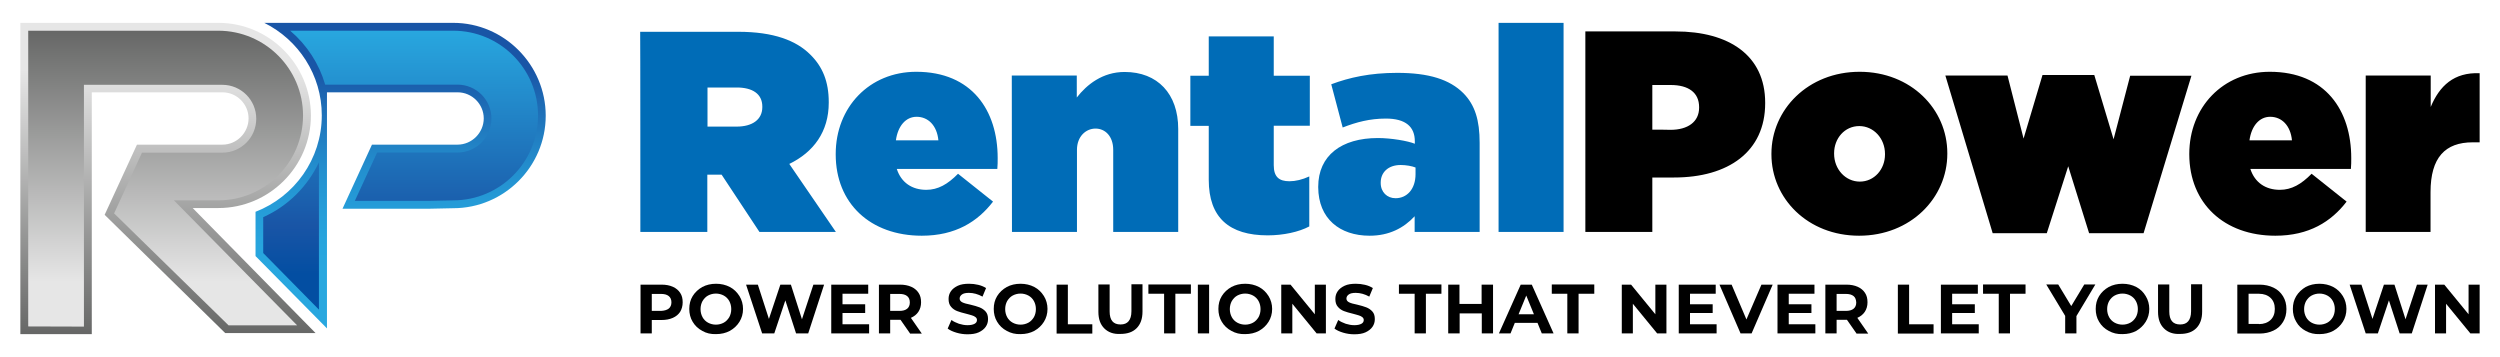
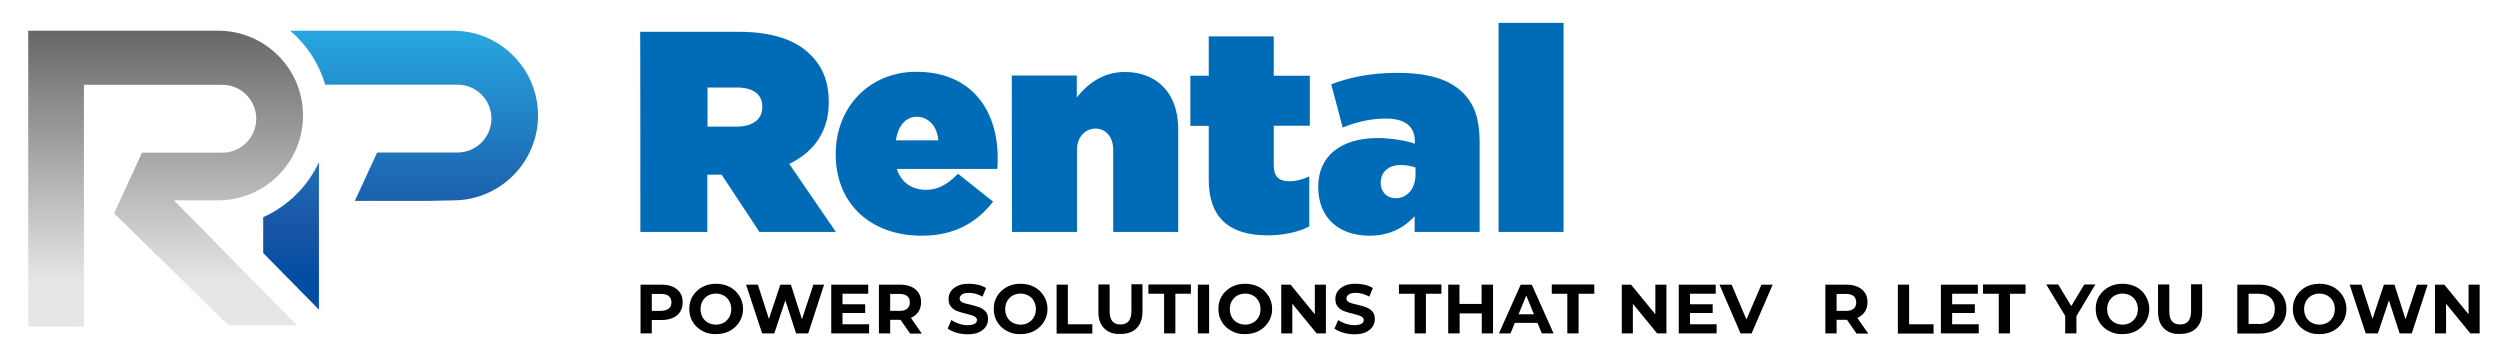
<svg xmlns="http://www.w3.org/2000/svg" version="1.1" id="Layer_1" x="0px" y="0px" viewBox="0 0 1400 200" style="enable-background:new 0 0 1400 200;" xml:space="preserve">
  <style type="text/css">
	.st0{fill:url(#SVGID_1_);}
	.st1{fill:url(#SVGID_2_);}
	.st2{fill:url(#SVGID_3_);}
	.st3{fill:url(#SVGID_4_);}
	.st4{fill:#006CB7;}
</style>
  <g>
    <linearGradient id="SVGID_1_" gradientUnits="userSpaceOnUse" x1="94.116" y1="1069.169" x2="94.116" y2="894.831" gradientTransform="matrix(1 0 0 -1 0 1082)">
      <stop offset="0.152" style="stop-color:#E6E6E6" />
      <stop offset="1" style="stop-color:#666766" />
    </linearGradient>
-     <path class="st0" d="M107.9,116.5h14.4c28.5,0,51.8-23.3,51.8-51.8s-23.3-51.9-51.8-51.9H11.4v3.4v170.9h40V51.7h73.2   c8,0,14.6,6.6,14.6,14.6S132.6,81,124.6,81H76.7l-18.1,39.3l67.5,66.2h50.6L107.9,116.5z" />
    <linearGradient id="SVGID_2_" gradientUnits="userSpaceOnUse" x1="224.345" y1="1069.169" x2="224.345" y2="897.942" gradientTransform="matrix(1 0 0 -1 0 1082)">
      <stop offset="0.152" style="stop-color:#1955A6" />
      <stop offset="0.258" style="stop-color:#1D6AB4" />
      <stop offset="0.372" style="stop-color:#217EC2" />
      <stop offset="0.487" style="stop-color:#2390CF" />
      <stop offset="0.599" style="stop-color:#259CD8" />
      <stop offset="0.707" style="stop-color:#27A4DD" />
      <stop offset="0.809" style="stop-color:#28A7DF" />
    </linearGradient>
-     <path class="st1" d="M253.8,12.8H148c19.1,9.5,32.2,29.1,32.2,51.8c0,24.6-15.4,45.6-37.1,54v24.8l40,40.5V51.7h73.2   c8,0,14.6,6.6,14.6,14.6S264.3,81,256.2,81h-47.9l-16.5,35.9h48l14-0.3c28.5,0,51.8-23.3,51.8-51.8S282.3,12.8,253.8,12.8z" />
    <linearGradient id="SVGID_3_" gradientUnits="userSpaceOnUse" x1="92.73" y1="899.174" x2="92.73" y2="1064.795" gradientTransform="matrix(1 0 0 -1 0 1082)">
      <stop offset="0.152" style="stop-color:#E6E6E6" />
      <stop offset="1" style="stop-color:#666766" />
    </linearGradient>
    <path class="st2" d="M15.8,182.8V17.2h106.4c26.2,0,47.5,21.3,47.5,47.5s-21.3,47.5-47.5,47.5H97.4l69,70h-38.4l-64.1-62.7l15.6-34   h45c10.5,0,19-8.5,19-19s-8.5-19-19-19H47v135.4L15.8,182.8L15.8,182.8z" />
    <linearGradient id="SVGID_4_" gradientUnits="userSpaceOnUse" x1="224.345" y1="908.569" x2="224.345" y2="1064.795" gradientTransform="matrix(1 0 0 -1 0 1082)">
      <stop offset="0.128" style="stop-color:#034EA2" />
      <stop offset="0.3" style="stop-color:#1955A6" />
      <stop offset="1" style="stop-color:#28A7DF" />
    </linearGradient>
    <path class="st3" d="M147.4,141.7v-20.1c13.9-6.2,24.9-17.3,31.2-30.7v82.5L147.4,141.7z M198.7,112.5l12.5-27.1h45   c10.5,0,19-8.5,19-19s-8.5-19-19-19h-74.1c-3.4-11.7-10.2-22.2-19.6-30.2h91.3c26.2,0,47.5,21.3,47.5,47.5s-21.3,47.5-47.5,47.5   l-14.1,0.3H198.7z" />
  </g>
-   <path d="M1324.7,129.9h36.4v-22.3c0-19.4,8.2-27.9,23.6-27.9h3.9V41c-14.4-0.6-22.5,7.1-27.4,18.9V42.3h-36.4V129.9z M1259.7,78.6  c1.1-8,5.5-13.2,11.6-13.2c6.4,0,11.4,4.8,12.2,13.2H1259.7z M1274.2,132c18.9,0,31.3-7.9,39.9-19.1l-19.6-15.6  c-5.8,5.9-11.2,9-17.8,9c-7.9,0-14-4-16.5-11.7h56.3c0.2-1.9,0.2-4.2,0.2-6.1c0-26.6-14.4-48.3-45.6-48.3c-26.3,0-45.1,19.9-45.1,46  v0.3C1226.1,113.9,1245.5,132,1274.2,132 M1115.9,130.6h30.3l12-37.5l11.7,37.5h30.5l26.8-88.2h-34.3l-9.3,35.6L1172.8,42h-29  l-10.6,35.6l-9-35.3h-34.8L1115.9,130.6z M1041.5,101.7c-8,0-14.4-6.9-14.4-15.6v-0.3c0-8.3,5.9-15.2,14.1-15.2  c8,0,14.4,6.9,14.4,15.6v0.3C1055.6,94.8,1049.6,101.7,1041.5,101.7 M1041.1,132c28.9,0,49.4-21.2,49.4-45.9v-0.3  c0-24.7-20.4-45.6-49.1-45.6c-28.9,0-49.4,21.2-49.4,45.9v0.3C992,111.2,1012.4,132,1041.1,132 M925.3,72.6v-25h10.3  c9.9,0,15.9,4.2,15.9,12.4v0.3c0,8-6.4,12.4-16,12.4C935.4,72.6,925.3,72.6,925.3,72.6z M887.8,129.9h37.5V99.4h12.2  c30.3,0,51-14.4,51-41.6v-0.3c0-26.6-20.4-39.9-50.2-39.9h-50.5L887.8,129.9L887.8,129.9z" />
  <path class="st4" d="M839.2,129.9h36.4V12.8h-36.4V129.9z M781.5,111c-4.7,0-8.3-3.4-8.3-8.5v-0.3c0-5.5,4-9.8,11.2-9.8  c3,0,6.3,0.6,8.3,1.4v3.7C792.7,105.9,787.9,111,781.5,111 M767,132c10.9,0,19.1-4.3,25.2-10.9v8.8h36.4V80  c0-12.7-2.6-21.2-9.1-27.8c-7.7-7.7-19.3-11.4-37.1-11.4c-15.2,0-26.8,2.6-36.9,6.4l6.4,24.2c7.7-3,15.2-5,24.2-5  c11.2,0,16.2,4.7,16.2,12.7v1.4c-3.9-1.6-13.3-3.2-20.7-3.2c-20.4,0-33.4,9.8-33.4,27.3v0.3C738.3,122.4,750.2,132,767,132   M709.9,131.8c8.8,0,17.5-1.9,23.3-5V98.8c-3.9,1.8-7.7,2.7-11.1,2.7c-5.8,0-8.8-2.4-8.8-9V70.4h20.2V42.4h-20.2v-22h-36.4v22h-10.3  v28.1h10.3v30.2C676.9,121.9,688.4,131.8,709.9,131.8 M566.7,129.9h36.4v-46c0-7.5,5-11.9,10.4-11.9s9.9,4.3,9.9,11.9v46h36.4V72.2  c0-19.7-11.6-31.9-30-31.9c-12.4,0-21.2,7.1-26.8,14.3V42.3h-36.4L566.7,129.9L566.7,129.9z M501.7,78.6c1.1-8,5.5-13.2,11.6-13.2  c6.4,0,11.4,4.8,12.2,13.2H501.7z M516.2,132c18.9,0,31.3-7.9,39.9-19.1l-19.6-15.6c-5.8,5.9-11.2,9-17.8,9c-7.9,0-14-4-16.5-11.7  h56.3c0.2-1.9,0.2-4.2,0.2-6.1c0-26.6-14.4-48.3-45.6-48.3c-26.3,0-45.1,19.9-45.1,46v0.3C468,113.9,487.4,132,516.2,132 M396.2,71  v-22h16.4c8.7,0,14.3,3.5,14.3,10.7v0.3c0,6.9-5.5,10.9-14.4,10.9H396.2z M358.6,129.9h37.5V97.8h8l21.2,32.1h42.8L442,91.8  c13.6-6.6,22.1-18,22.1-34.3v-0.3c0-11.6-3.5-19.9-10.3-26.6c-7.9-7.9-20.5-12.8-40.4-12.8h-54.9  C358.6,17.7,358.6,129.9,358.6,129.9z" />
  <g>
    <path d="M376.8,160.6c1.8,0.8,3.2,2,4.1,3.4c1,1.5,1.4,3.2,1.4,5.3c0,2-0.5,3.8-1.4,5.3c-1,1.5-2.3,2.6-4.1,3.4   c-1.8,0.8-3.9,1.2-6.3,1.2H365v7.5h-6.3v-27.3h11.8C372.9,159.4,375,159.8,376.8,160.6z M374.5,172.8c1-0.8,1.5-2,1.5-3.5   c0-1.5-0.5-2.7-1.5-3.5c-1-0.8-2.4-1.2-4.3-1.2H365v9.5h5.2C372,174,373.5,173.6,374.5,172.8z" />
    <path d="M393.3,185.3c-2.3-1.2-4.1-2.9-5.4-5.1c-1.3-2.1-1.9-4.6-1.9-7.2c0-2.7,0.6-5.1,1.9-7.2c1.3-2.1,3.1-3.8,5.4-5.1   c2.3-1.2,4.8-1.8,7.7-1.8c2.8,0,5.4,0.6,7.7,1.8c2.3,1.2,4,2.9,5.4,5.1c1.3,2.1,2,4.6,2,7.2c0,2.7-0.7,5.1-2,7.2   c-1.3,2.1-3.1,3.8-5.4,5.1c-2.3,1.2-4.8,1.8-7.7,1.8C398.1,187.2,395.5,186.6,393.3,185.3z M405.3,180.7c1.3-0.7,2.3-1.8,3.1-3.1   c0.7-1.3,1.1-2.8,1.1-4.5c0-1.7-0.4-3.2-1.1-4.5c-0.7-1.3-1.8-2.4-3.1-3.1s-2.8-1.1-4.4-1.1c-1.6,0-3.1,0.4-4.4,1.1   c-1.3,0.7-2.3,1.8-3.1,3.1c-0.7,1.3-1.1,2.8-1.1,4.5c0,1.7,0.4,3.2,1.1,4.5c0.7,1.3,1.8,2.4,3.1,3.1c1.3,0.7,2.8,1.1,4.4,1.1   C402.5,181.8,404,181.4,405.3,180.7z" />
    <path d="M461.5,159.4l-8.9,27.3h-6.8l-6-18.5l-6.2,18.5h-6.8l-9-27.3h6.6l6.2,19.2l6.4-19.2h5.9l6.2,19.4l6.4-19.4H461.5z" />
    <path d="M486.7,181.6v5.1h-21.2v-27.3h20.7v5.1h-14.4v5.9h12.7v4.9h-12.7v6.3H486.7z" />
    <path d="M509.6,186.7l-5.3-7.6H504h-5.5v7.6h-6.3v-27.3H504c2.4,0,4.5,0.4,6.3,1.2c1.8,0.8,3.2,2,4.1,3.4c1,1.5,1.4,3.2,1.4,5.3   c0,2-0.5,3.8-1.5,5.3c-1,1.5-2.4,2.6-4.2,3.4l6.1,8.8H509.6z M508,165.8c-1-0.8-2.4-1.2-4.3-1.2h-5.2v9.5h5.2   c1.9,0,3.3-0.4,4.3-1.2c1-0.8,1.5-2,1.5-3.5C509.5,167.8,509,166.6,508,165.8z" />
    <path d="M535.6,186.3c-2-0.6-3.6-1.3-4.9-2.3l2.1-4.8c1.2,0.9,2.6,1.5,4.2,2.1c1.6,0.5,3.2,0.8,4.8,0.8c1.8,0,3.1-0.3,4-0.8   c0.9-0.5,1.3-1.2,1.3-2.1c0-0.7-0.3-1.2-0.8-1.6c-0.5-0.4-1.2-0.8-2-1c-0.8-0.3-1.9-0.5-3.2-0.9c-2.1-0.5-3.8-1-5.1-1.5   c-1.3-0.5-2.5-1.3-3.4-2.4c-1-1.1-1.4-2.6-1.4-4.4c0-1.6,0.4-3,1.3-4.3c0.9-1.3,2.2-2.3,3.9-3.1c1.7-0.8,3.8-1.1,6.3-1.1   c1.7,0,3.4,0.2,5.1,0.6c1.7,0.4,3.1,1,4.4,1.8l-2,4.8c-2.5-1.4-5.1-2.1-7.6-2.1c-1.8,0-3.1,0.3-3.9,0.9c-0.8,0.6-1.3,1.3-1.3,2.3   c0,0.9,0.5,1.6,1.5,2.1c1,0.5,2.5,0.9,4.5,1.3c2.1,0.5,3.8,1,5.1,1.5c1.3,0.5,2.5,1.3,3.4,2.3c1,1.1,1.4,2.5,1.4,4.3   c0,1.6-0.4,3-1.3,4.3c-0.9,1.3-2.2,2.3-3.9,3.1c-1.7,0.8-3.9,1.1-6.4,1.1C539.7,187.2,537.6,186.9,535.6,186.3z" />
    <path d="M563.8,185.3c-2.3-1.2-4.1-2.9-5.4-5.1c-1.3-2.1-1.9-4.6-1.9-7.2c0-2.7,0.6-5.1,1.9-7.2c1.3-2.1,3.1-3.8,5.4-5.1   c2.3-1.2,4.8-1.8,7.7-1.8c2.8,0,5.4,0.6,7.7,1.8c2.3,1.2,4,2.9,5.4,5.1c1.3,2.1,2,4.6,2,7.2c0,2.7-0.7,5.1-2,7.2   c-1.3,2.1-3.1,3.8-5.4,5.1c-2.3,1.2-4.8,1.8-7.7,1.8C568.7,187.2,566.1,186.6,563.8,185.3z M575.9,180.7c1.3-0.7,2.3-1.8,3.1-3.1   c0.7-1.3,1.1-2.8,1.1-4.5c0-1.7-0.4-3.2-1.1-4.5c-0.7-1.3-1.8-2.4-3.1-3.1s-2.8-1.1-4.4-1.1c-1.6,0-3.1,0.4-4.4,1.1   c-1.3,0.7-2.3,1.8-3.1,3.1c-0.7,1.3-1.1,2.8-1.1,4.5c0,1.7,0.4,3.2,1.1,4.5c0.7,1.3,1.8,2.4,3.1,3.1c1.3,0.7,2.8,1.1,4.4,1.1   C573.1,181.8,574.6,181.4,575.9,180.7z" />
    <path d="M591.7,159.4h6.3v22.2h13.7v5.2h-20V159.4z" />
    <path d="M618.4,183.9c-2.2-2.2-3.3-5.2-3.3-9.3v-15.3h6.3v15.1c0,4.9,2,7.3,6.1,7.3c2,0,3.5-0.6,4.5-1.8c1-1.2,1.6-3,1.6-5.6v-15.1   h6.2v15.3c0,4-1.1,7.1-3.3,9.3c-2.2,2.2-5.2,3.2-9.1,3.2C623.6,187.2,620.6,186.1,618.4,183.9z" />
    <path d="M651.8,164.5h-8.7v-5.2h23.8v5.2h-8.7v22.2h-6.3V164.5z" />
    <path d="M670.8,159.4h6.3v27.3h-6.3V159.4z" />
    <path d="M689.6,185.3c-2.3-1.2-4.1-2.9-5.4-5.1c-1.3-2.1-1.9-4.6-1.9-7.2c0-2.7,0.6-5.1,1.9-7.2c1.3-2.1,3.1-3.8,5.4-5.1   c2.3-1.2,4.8-1.8,7.7-1.8c2.8,0,5.4,0.6,7.7,1.8c2.3,1.2,4,2.9,5.4,5.1c1.3,2.1,2,4.6,2,7.2c0,2.7-0.7,5.1-2,7.2   c-1.3,2.1-3.1,3.8-5.4,5.1c-2.3,1.2-4.8,1.8-7.7,1.8C694.4,187.2,691.9,186.6,689.6,185.3z M701.7,180.7c1.3-0.7,2.3-1.8,3.1-3.1   c0.7-1.3,1.1-2.8,1.1-4.5c0-1.7-0.4-3.2-1.1-4.5c-0.7-1.3-1.8-2.4-3.1-3.1s-2.8-1.1-4.4-1.1c-1.6,0-3.1,0.4-4.4,1.1   c-1.3,0.7-2.3,1.8-3.1,3.1c-0.7,1.3-1.1,2.8-1.1,4.5c0,1.7,0.4,3.2,1.1,4.5c0.7,1.3,1.8,2.4,3.1,3.1c1.3,0.7,2.8,1.1,4.4,1.1   C698.9,181.8,700.4,181.4,701.7,180.7z" />
    <path d="M742.5,159.4v27.3h-5.2l-13.6-16.6v16.6h-6.2v-27.3h5.2l13.6,16.6v-16.6H742.5z" />
    <path d="M752.2,186.3c-2-0.6-3.6-1.3-4.9-2.3l2.1-4.8c1.2,0.9,2.6,1.5,4.2,2.1c1.6,0.5,3.2,0.8,4.8,0.8c1.8,0,3.1-0.3,4-0.8   c0.9-0.5,1.3-1.2,1.3-2.1c0-0.7-0.3-1.2-0.8-1.6c-0.5-0.4-1.2-0.8-2-1c-0.8-0.3-1.9-0.5-3.2-0.9c-2.1-0.5-3.8-1-5.1-1.5   c-1.3-0.5-2.5-1.3-3.4-2.4c-1-1.1-1.4-2.6-1.4-4.4c0-1.6,0.4-3,1.3-4.3c0.9-1.3,2.2-2.3,3.9-3.1c1.7-0.8,3.8-1.1,6.3-1.1   c1.7,0,3.4,0.2,5.1,0.6c1.7,0.4,3.1,1,4.4,1.8l-2,4.8c-2.5-1.4-5.1-2.1-7.6-2.1c-1.8,0-3.1,0.3-3.9,0.9c-0.8,0.6-1.3,1.3-1.3,2.3   c0,0.9,0.5,1.6,1.5,2.1c1,0.5,2.5,0.9,4.5,1.3c2.1,0.5,3.8,1,5.1,1.5c1.3,0.5,2.5,1.3,3.4,2.3c1,1.1,1.4,2.5,1.4,4.3   c0,1.6-0.4,3-1.3,4.3c-0.9,1.3-2.2,2.3-3.9,3.1c-1.7,0.8-3.9,1.1-6.4,1.1C756.3,187.2,754.2,186.9,752.2,186.3z" />
    <path d="M792.1,164.5h-8.7v-5.2h23.8v5.2h-8.7v22.2h-6.3V164.5z" />
    <path d="M836.1,159.4v27.3h-6.3v-11.2h-12.4v11.2H811v-27.3h6.3v10.8h12.4v-10.8H836.1z" />
    <path d="M861,180.8h-12.7l-2.4,5.9h-6.5l12.2-27.3h6.2l12.2,27.3h-6.6L861,180.8z M859,176l-4.3-10.5l-4.3,10.5H859z" />
    <path d="M877.7,164.5H869v-5.2h23.8v5.2H884v22.2h-6.3V164.5z" />
    <path d="M933.2,159.4v27.3H928l-13.6-16.6v16.6h-6.2v-27.3h5.2L927,176v-16.6H933.2z" />
    <path d="M961.3,181.6v5.1h-21.2v-27.3h20.7v5.1h-14.4v5.9h12.7v4.9h-12.7v6.3H961.3z" />
    <path d="M992.7,159.4l-11.8,27.3h-6.2l-11.8-27.3h6.8l8.3,19.5l8.4-19.5H992.7z" />
-     <path d="M1016.6,181.6v5.1h-21.2v-27.3h20.7v5.1h-14.4v5.9h12.7v4.9h-12.7v6.3H1016.6z" />
    <path d="M1039.6,186.7l-5.3-7.6h-0.3h-5.5v7.6h-6.3v-27.3h11.8c2.4,0,4.5,0.4,6.3,1.2c1.8,0.8,3.2,2,4.1,3.4c1,1.5,1.4,3.2,1.4,5.3   c0,2-0.5,3.8-1.5,5.3c-1,1.5-2.4,2.6-4.2,3.4l6.1,8.8H1039.6z M1038,165.8c-1-0.8-2.4-1.2-4.3-1.2h-5.2v9.5h5.2   c1.9,0,3.3-0.4,4.3-1.2c1-0.8,1.5-2,1.5-3.5C1039.4,167.8,1039,166.6,1038,165.8z" />
    <path d="M1062.8,159.4h6.3v22.2h13.7v5.2h-20V159.4z" />
    <path d="M1108.1,181.6v5.1h-21.2v-27.3h20.7v5.1h-14.4v5.9h12.7v4.9h-12.7v6.3H1108.1z" />
    <path d="M1119.2,164.5h-8.7v-5.2h23.8v5.2h-8.7v22.2h-6.3V164.5z" />
    <path d="M1162.8,177v9.7h-6.3v-9.8l-10.6-17.6h6.7l7.3,12.1l7.3-12.1h6.2L1162.8,177z" />
    <path d="M1180.9,185.3c-2.3-1.2-4.1-2.9-5.4-5.1c-1.3-2.1-1.9-4.6-1.9-7.2c0-2.7,0.6-5.1,1.9-7.2c1.3-2.1,3.1-3.8,5.4-5.1   c2.3-1.2,4.8-1.8,7.7-1.8c2.8,0,5.4,0.6,7.7,1.8c2.3,1.2,4,2.9,5.3,5.1c1.3,2.1,2,4.6,2,7.2c0,2.7-0.7,5.1-2,7.2   c-1.3,2.1-3.1,3.8-5.3,5.1c-2.3,1.2-4.8,1.8-7.7,1.8C1185.8,187.2,1183.2,186.6,1180.9,185.3z M1193,180.7c1.3-0.7,2.3-1.8,3.1-3.1   c0.7-1.3,1.1-2.8,1.1-4.5c0-1.7-0.4-3.2-1.1-4.5c-0.7-1.3-1.8-2.4-3.1-3.1c-1.3-0.7-2.8-1.1-4.4-1.1c-1.6,0-3.1,0.4-4.4,1.1   c-1.3,0.7-2.3,1.8-3.1,3.1c-0.7,1.3-1.1,2.8-1.1,4.5c0,1.7,0.4,3.2,1.1,4.5c0.7,1.3,1.8,2.4,3.1,3.1c1.3,0.7,2.8,1.1,4.4,1.1   C1190.2,181.8,1191.7,181.4,1193,180.7z" />
    <path d="M1211.8,183.9c-2.2-2.2-3.3-5.2-3.3-9.3v-15.3h6.3v15.1c0,4.9,2,7.3,6.1,7.3c2,0,3.5-0.6,4.5-1.8c1-1.2,1.6-3,1.6-5.6   v-15.1h6.2v15.3c0,4-1.1,7.1-3.3,9.3c-2.2,2.2-5.2,3.2-9.1,3.2C1217,187.2,1214,186.1,1211.8,183.9z" />
    <path d="M1252.9,159.4h12.4c3,0,5.6,0.6,7.9,1.7c2.3,1.1,4,2.7,5.3,4.8c1.3,2.1,1.9,4.5,1.9,7.2c0,2.7-0.6,5.1-1.9,7.2   c-1.3,2.1-3,3.7-5.3,4.8c-2.3,1.1-4.9,1.7-7.9,1.7h-12.4V159.4z M1265,181.5c2.7,0,4.9-0.8,6.5-2.3s2.4-3.6,2.4-6.2   s-0.8-4.7-2.4-6.2c-1.6-1.5-3.8-2.3-6.5-2.3h-5.8v16.9H1265z" />
    <path d="M1291.2,185.3c-2.3-1.2-4.1-2.9-5.3-5.1c-1.3-2.1-1.9-4.6-1.9-7.2c0-2.7,0.6-5.1,1.9-7.2c1.3-2.1,3.1-3.8,5.3-5.1   c2.3-1.2,4.8-1.8,7.7-1.8c2.8,0,5.4,0.6,7.7,1.8c2.3,1.2,4,2.9,5.4,5.1c1.3,2.1,2,4.6,2,7.2c0,2.7-0.7,5.1-2,7.2   c-1.3,2.1-3.1,3.8-5.4,5.1c-2.3,1.2-4.8,1.8-7.7,1.8C1296.1,187.2,1293.5,186.6,1291.2,185.3z M1303.3,180.7   c1.3-0.7,2.3-1.8,3.1-3.1c0.7-1.3,1.1-2.8,1.1-4.5c0-1.7-0.4-3.2-1.1-4.5c-0.7-1.3-1.8-2.4-3.1-3.1s-2.8-1.1-4.4-1.1   c-1.6,0-3.1,0.4-4.4,1.1c-1.3,0.7-2.3,1.8-3.1,3.1c-0.7,1.3-1.1,2.8-1.1,4.5c0,1.7,0.4,3.2,1.1,4.5c0.7,1.3,1.8,2.4,3.1,3.1   c1.3,0.7,2.8,1.1,4.4,1.1C1300.5,181.8,1302,181.4,1303.3,180.7z" />
    <path d="M1359.5,159.4l-8.9,27.3h-6.8l-6-18.5l-6.2,18.5h-6.8l-9-27.3h6.6l6.2,19.2l6.4-19.2h5.9l6.2,19.4l6.4-19.4H1359.5z" />
    <path d="M1388.6,159.4v27.3h-5.2l-13.6-16.6v16.6h-6.2v-27.3h5.2l13.6,16.6v-16.6H1388.6z" />
  </g>
</svg>